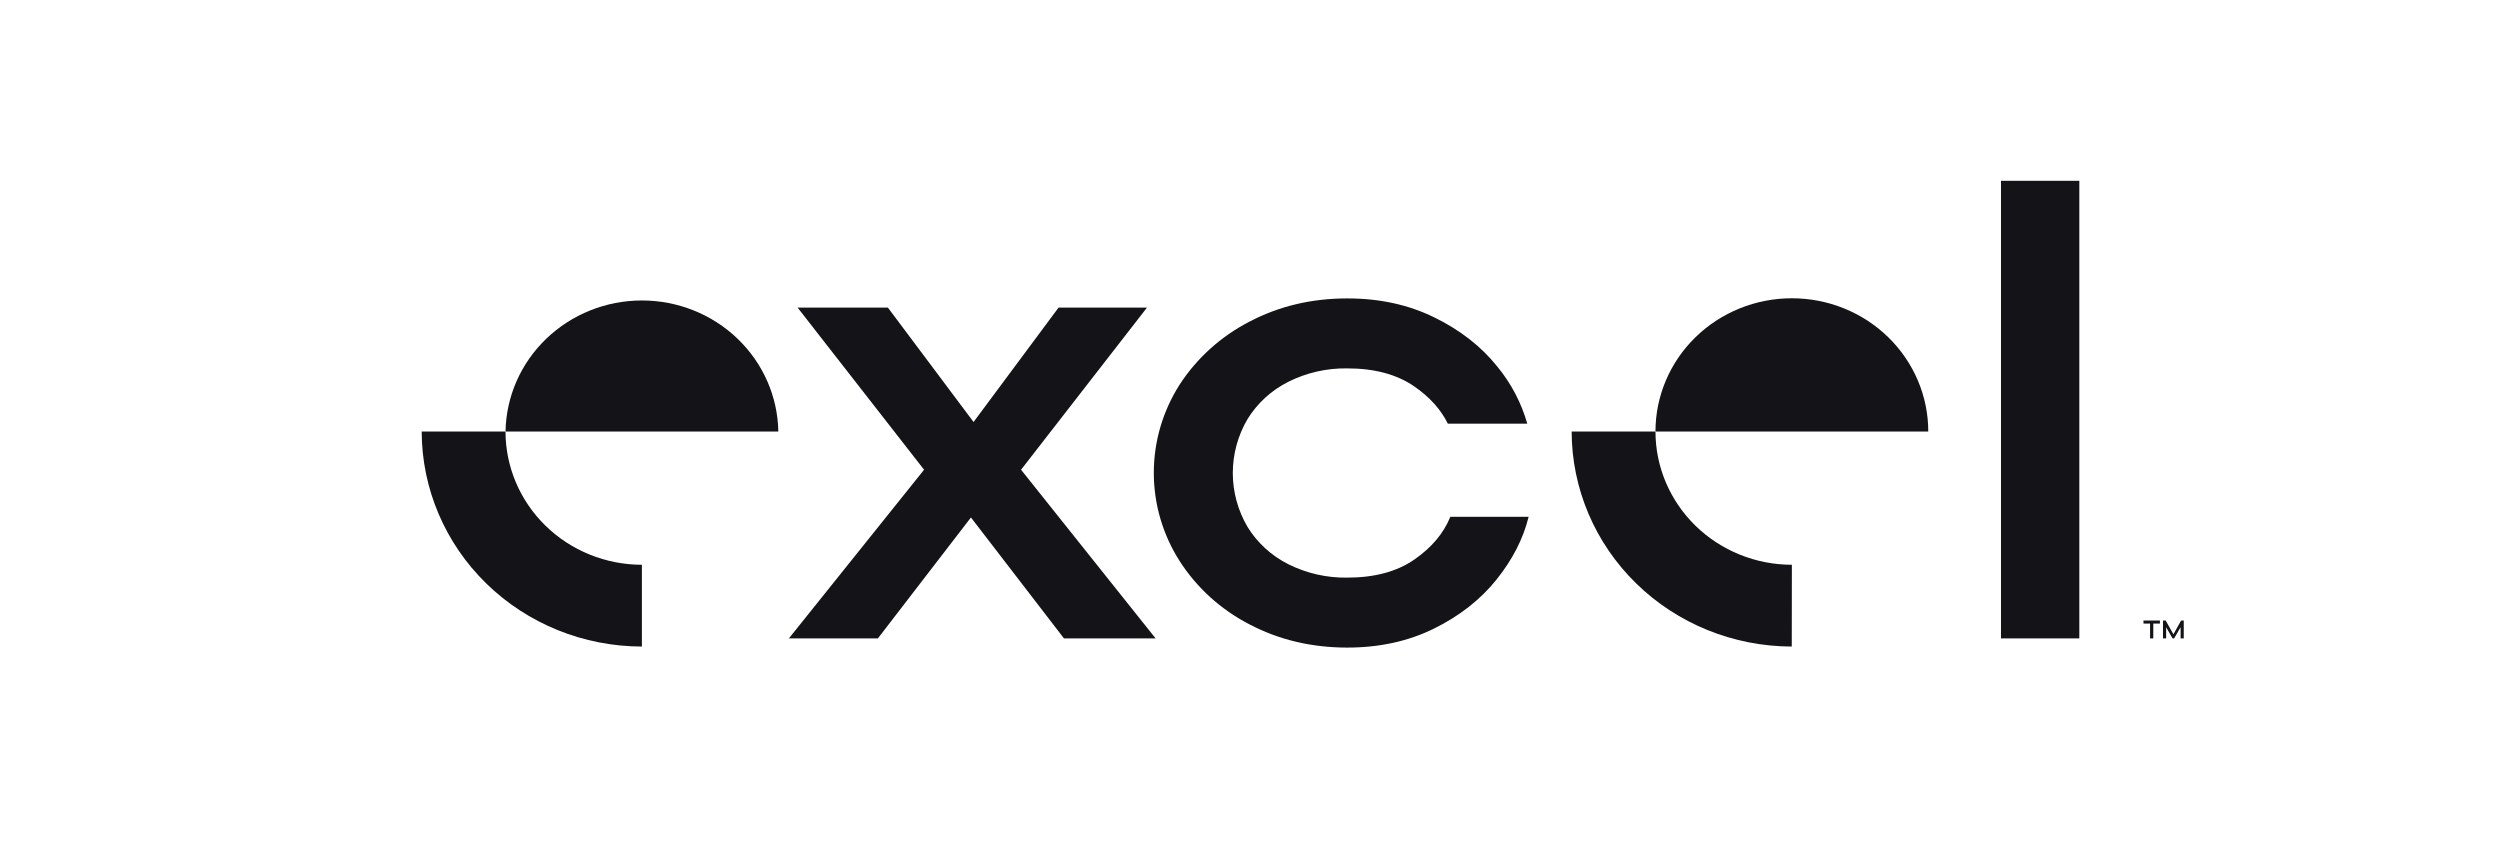
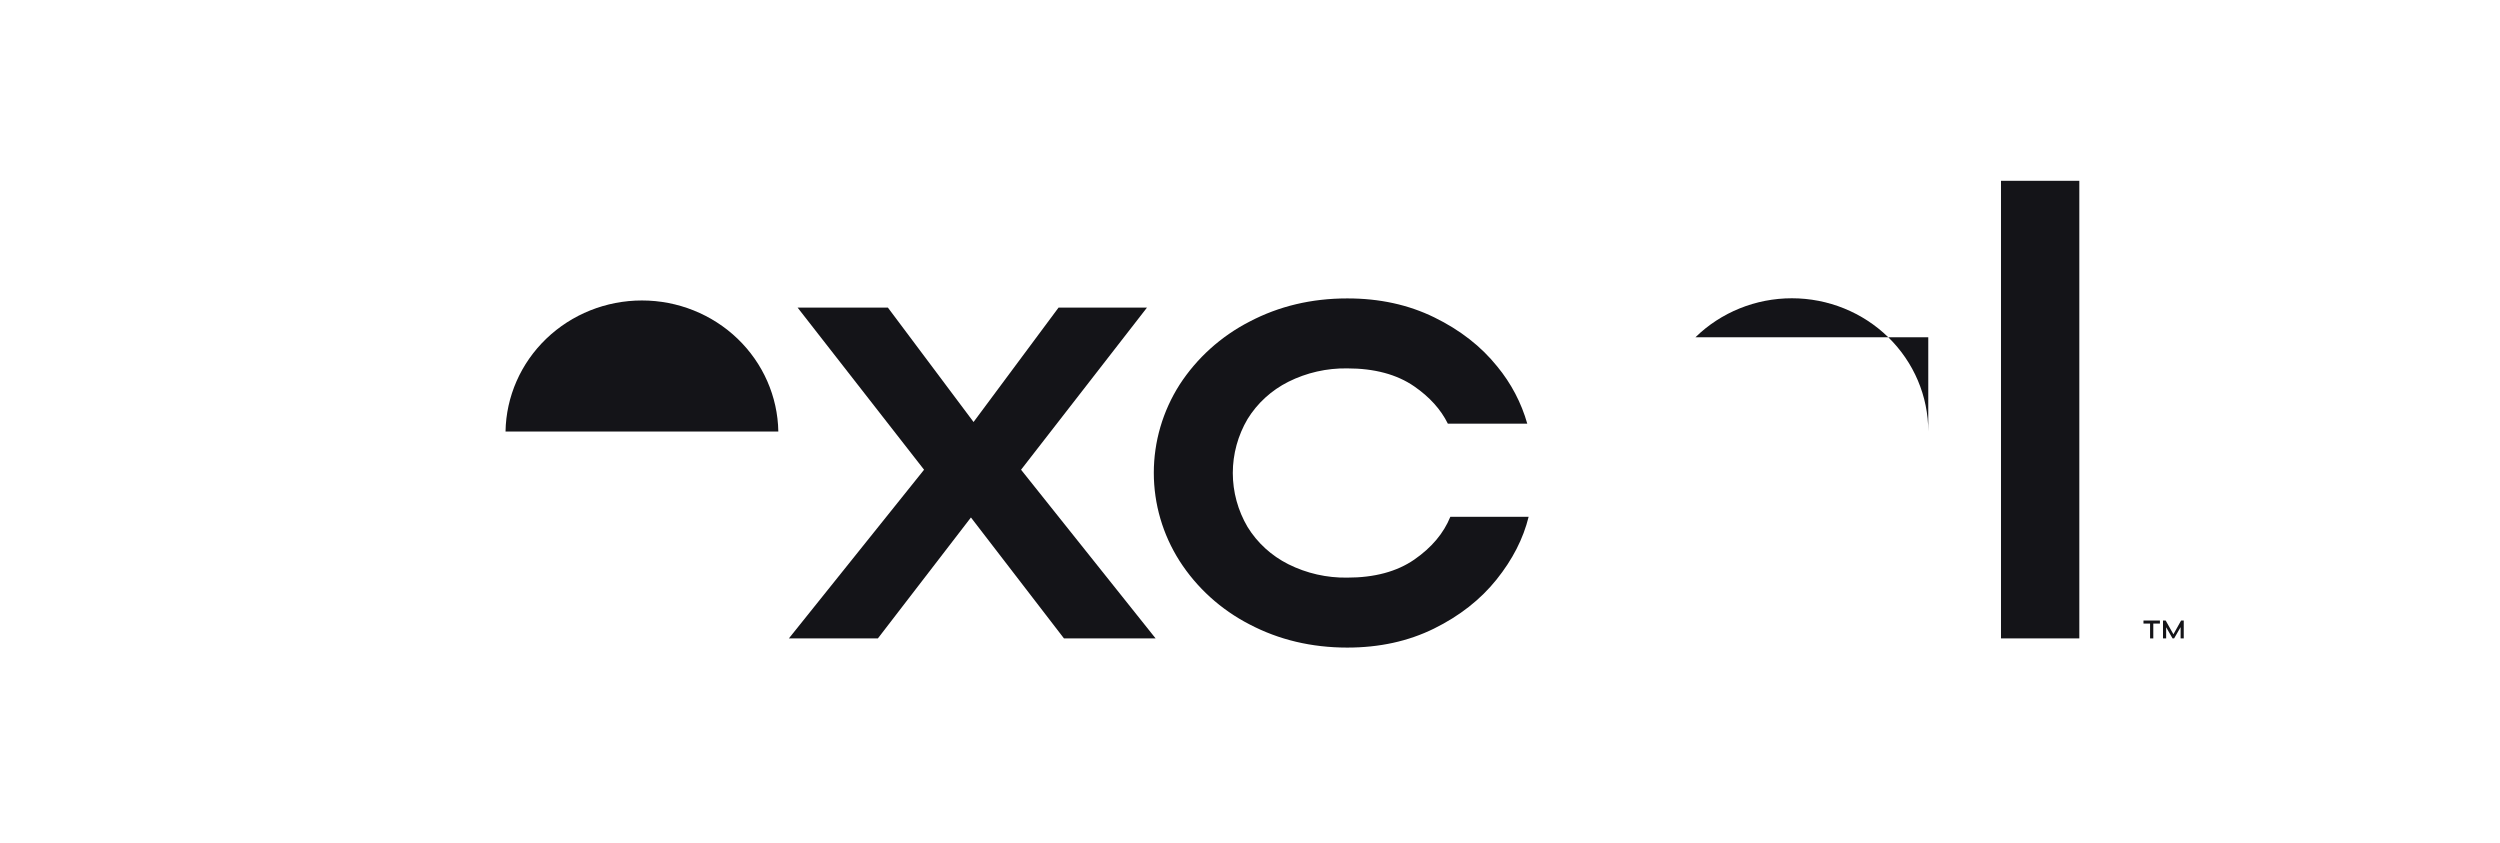
<svg xmlns="http://www.w3.org/2000/svg" width="166" height="56" viewBox="0 0 166 56" fill="none">
  <g clip-path="url(#clip0_368_148)">
    <path d="M67.798 31.19L76.733 42.391H70.648L64.47 34.36L58.291 42.391H52.381L61.358 31.19L52.959 20.423H58.955L64.644 28.021L70.289 20.423H76.161L67.798 31.19Z" fill="#141418" />
    <path d="M138.067 42.391H132.866V12.005H138.067V42.391Z" fill="#141418" />
    <path d="M142.979 42.391H142.765V41.405H142.327V41.203H143.418V41.405H142.979V42.391Z" fill="#141418" />
    <path d="M144.315 42.117L144.826 41.203H145.001V42.391H144.793V41.641L144.36 42.391H144.257L143.832 41.649V42.391H143.623V41.203H143.801L144.315 42.117Z" fill="#141418" />
    <path d="M93.903 37.161C92.747 37.956 91.265 38.354 89.459 38.354C88.1 38.376 86.757 38.07 85.547 37.465C84.425 36.902 83.486 36.044 82.837 34.989C82.196 33.899 81.858 32.664 81.858 31.407C81.858 30.15 82.196 28.915 82.837 27.825C83.487 26.77 84.426 25.913 85.547 25.35C86.757 24.745 88.1 24.439 89.459 24.461C91.266 24.461 92.748 24.859 93.903 25.654C94.928 26.362 95.673 27.188 96.138 28.133H101.411C101.018 26.745 100.338 25.451 99.413 24.33C98.346 23 96.953 21.914 95.235 21.073C93.517 20.232 91.591 19.812 89.457 19.815C87.086 19.815 84.924 20.329 82.969 21.356C81.072 22.331 79.469 23.776 78.323 25.546C77.205 27.302 76.613 29.328 76.613 31.396C76.613 33.465 77.205 35.491 78.323 37.247C79.464 39.027 81.067 40.48 82.969 41.459C84.924 42.485 87.086 42.998 89.457 43C91.591 43 93.51 42.58 95.213 41.741C96.916 40.901 98.301 39.815 99.369 38.483C100.435 37.153 101.146 35.764 101.501 34.316H96.302C95.856 35.415 95.056 36.363 93.903 37.161Z" fill="#141418" />
    <path d="M51.681 28.653C51.641 26.332 50.67 24.119 48.975 22.491C47.281 20.863 45 19.951 42.624 19.951C40.247 19.951 37.966 20.863 36.272 22.491C34.578 24.119 33.606 26.332 33.567 28.653H51.681Z" fill="#141418" />
-     <path d="M42.622 37.501C40.221 37.498 37.919 36.565 36.221 34.907C34.523 33.248 33.568 30.999 33.565 28.653H28C28.006 32.439 29.549 36.068 32.29 38.745C35.031 41.421 38.747 42.926 42.622 42.931V37.501Z" fill="#141418" />
-     <path d="M128.037 28.652C128.037 26.306 127.082 24.056 125.384 22.396C123.685 20.737 121.382 19.805 118.98 19.805C116.578 19.805 114.274 20.737 112.575 22.396C110.877 24.056 109.923 26.306 109.923 28.652H128.037Z" fill="#141418" />
-     <path d="M118.98 37.501C116.578 37.498 114.276 36.565 112.578 34.907C110.88 33.248 109.925 30.999 109.923 28.653H104.357C104.363 32.438 105.905 36.066 108.645 38.742C111.384 41.419 115.099 42.925 118.973 42.931L118.98 37.501Z" fill="#141418" />
+     <path d="M128.037 28.652C128.037 26.306 127.082 24.056 125.384 22.396C123.685 20.737 121.382 19.805 118.98 19.805C116.578 19.805 114.274 20.737 112.575 22.396H128.037Z" fill="#141418" />
  </g>
  <defs>
    <clipPath id="clip0_368_148">
      <rect width="117" height="31" fill="white" transform="translate(28 12)" />
    </clipPath>
  </defs>
</svg>